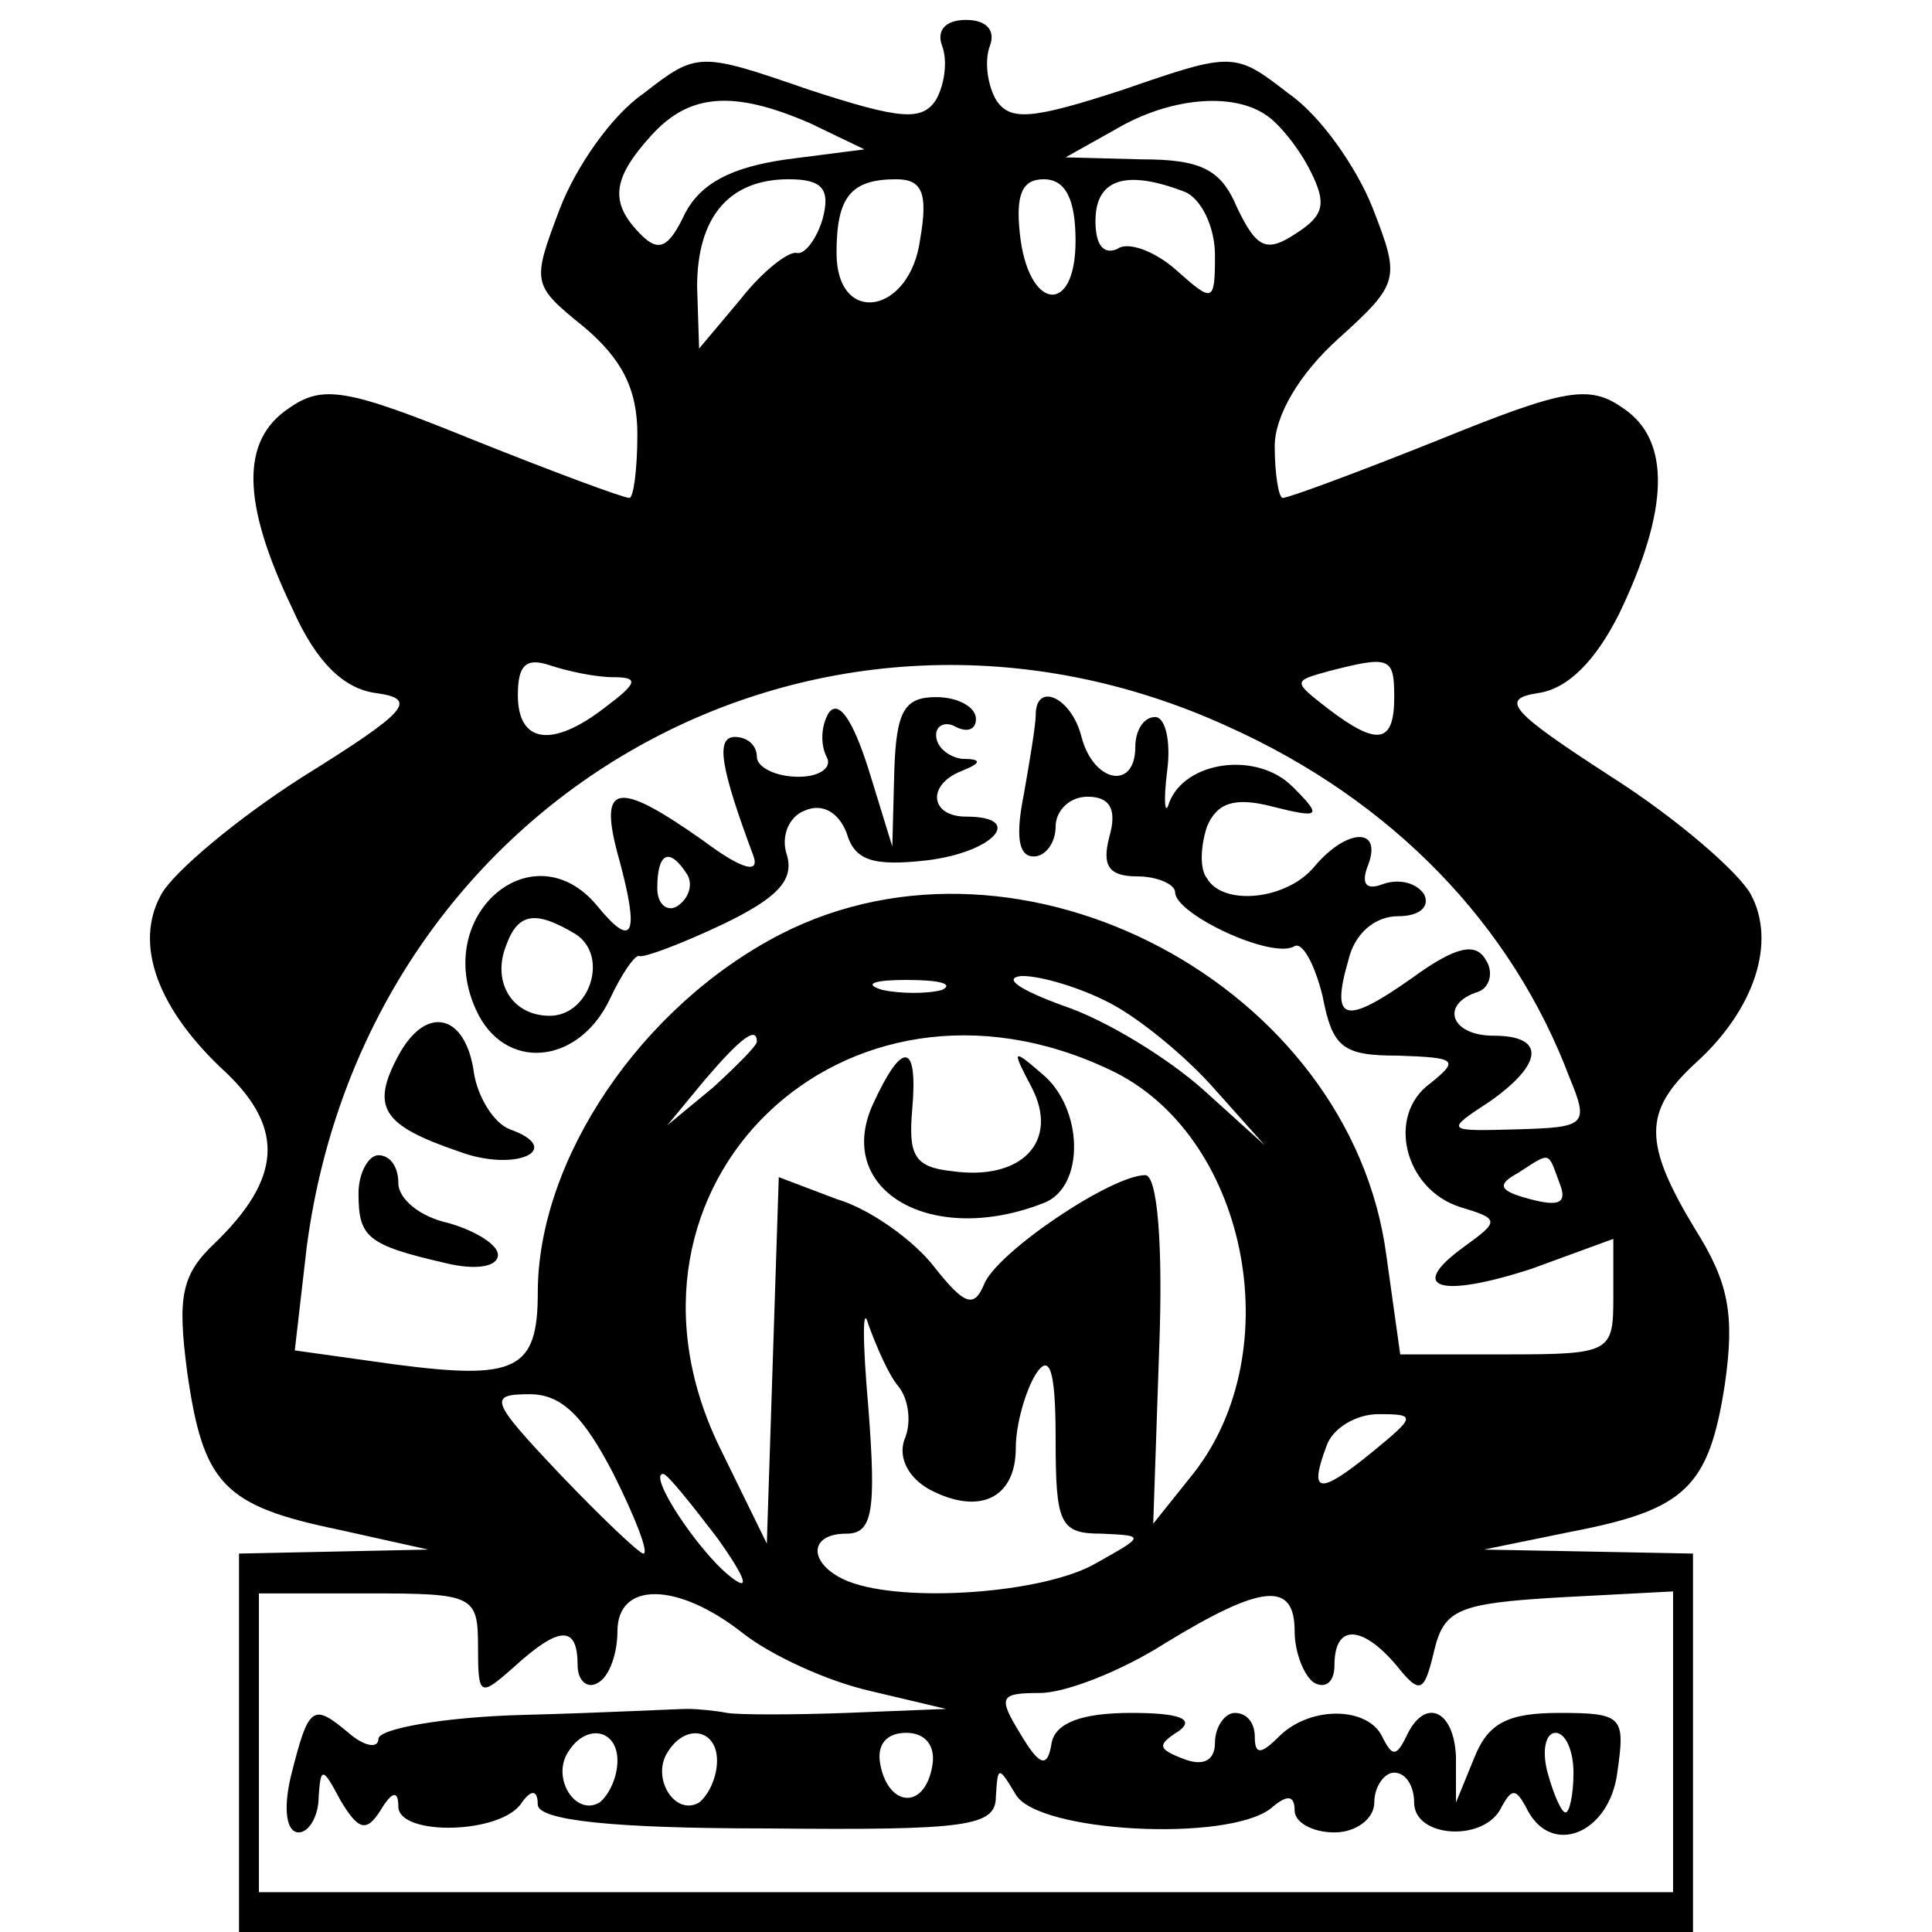
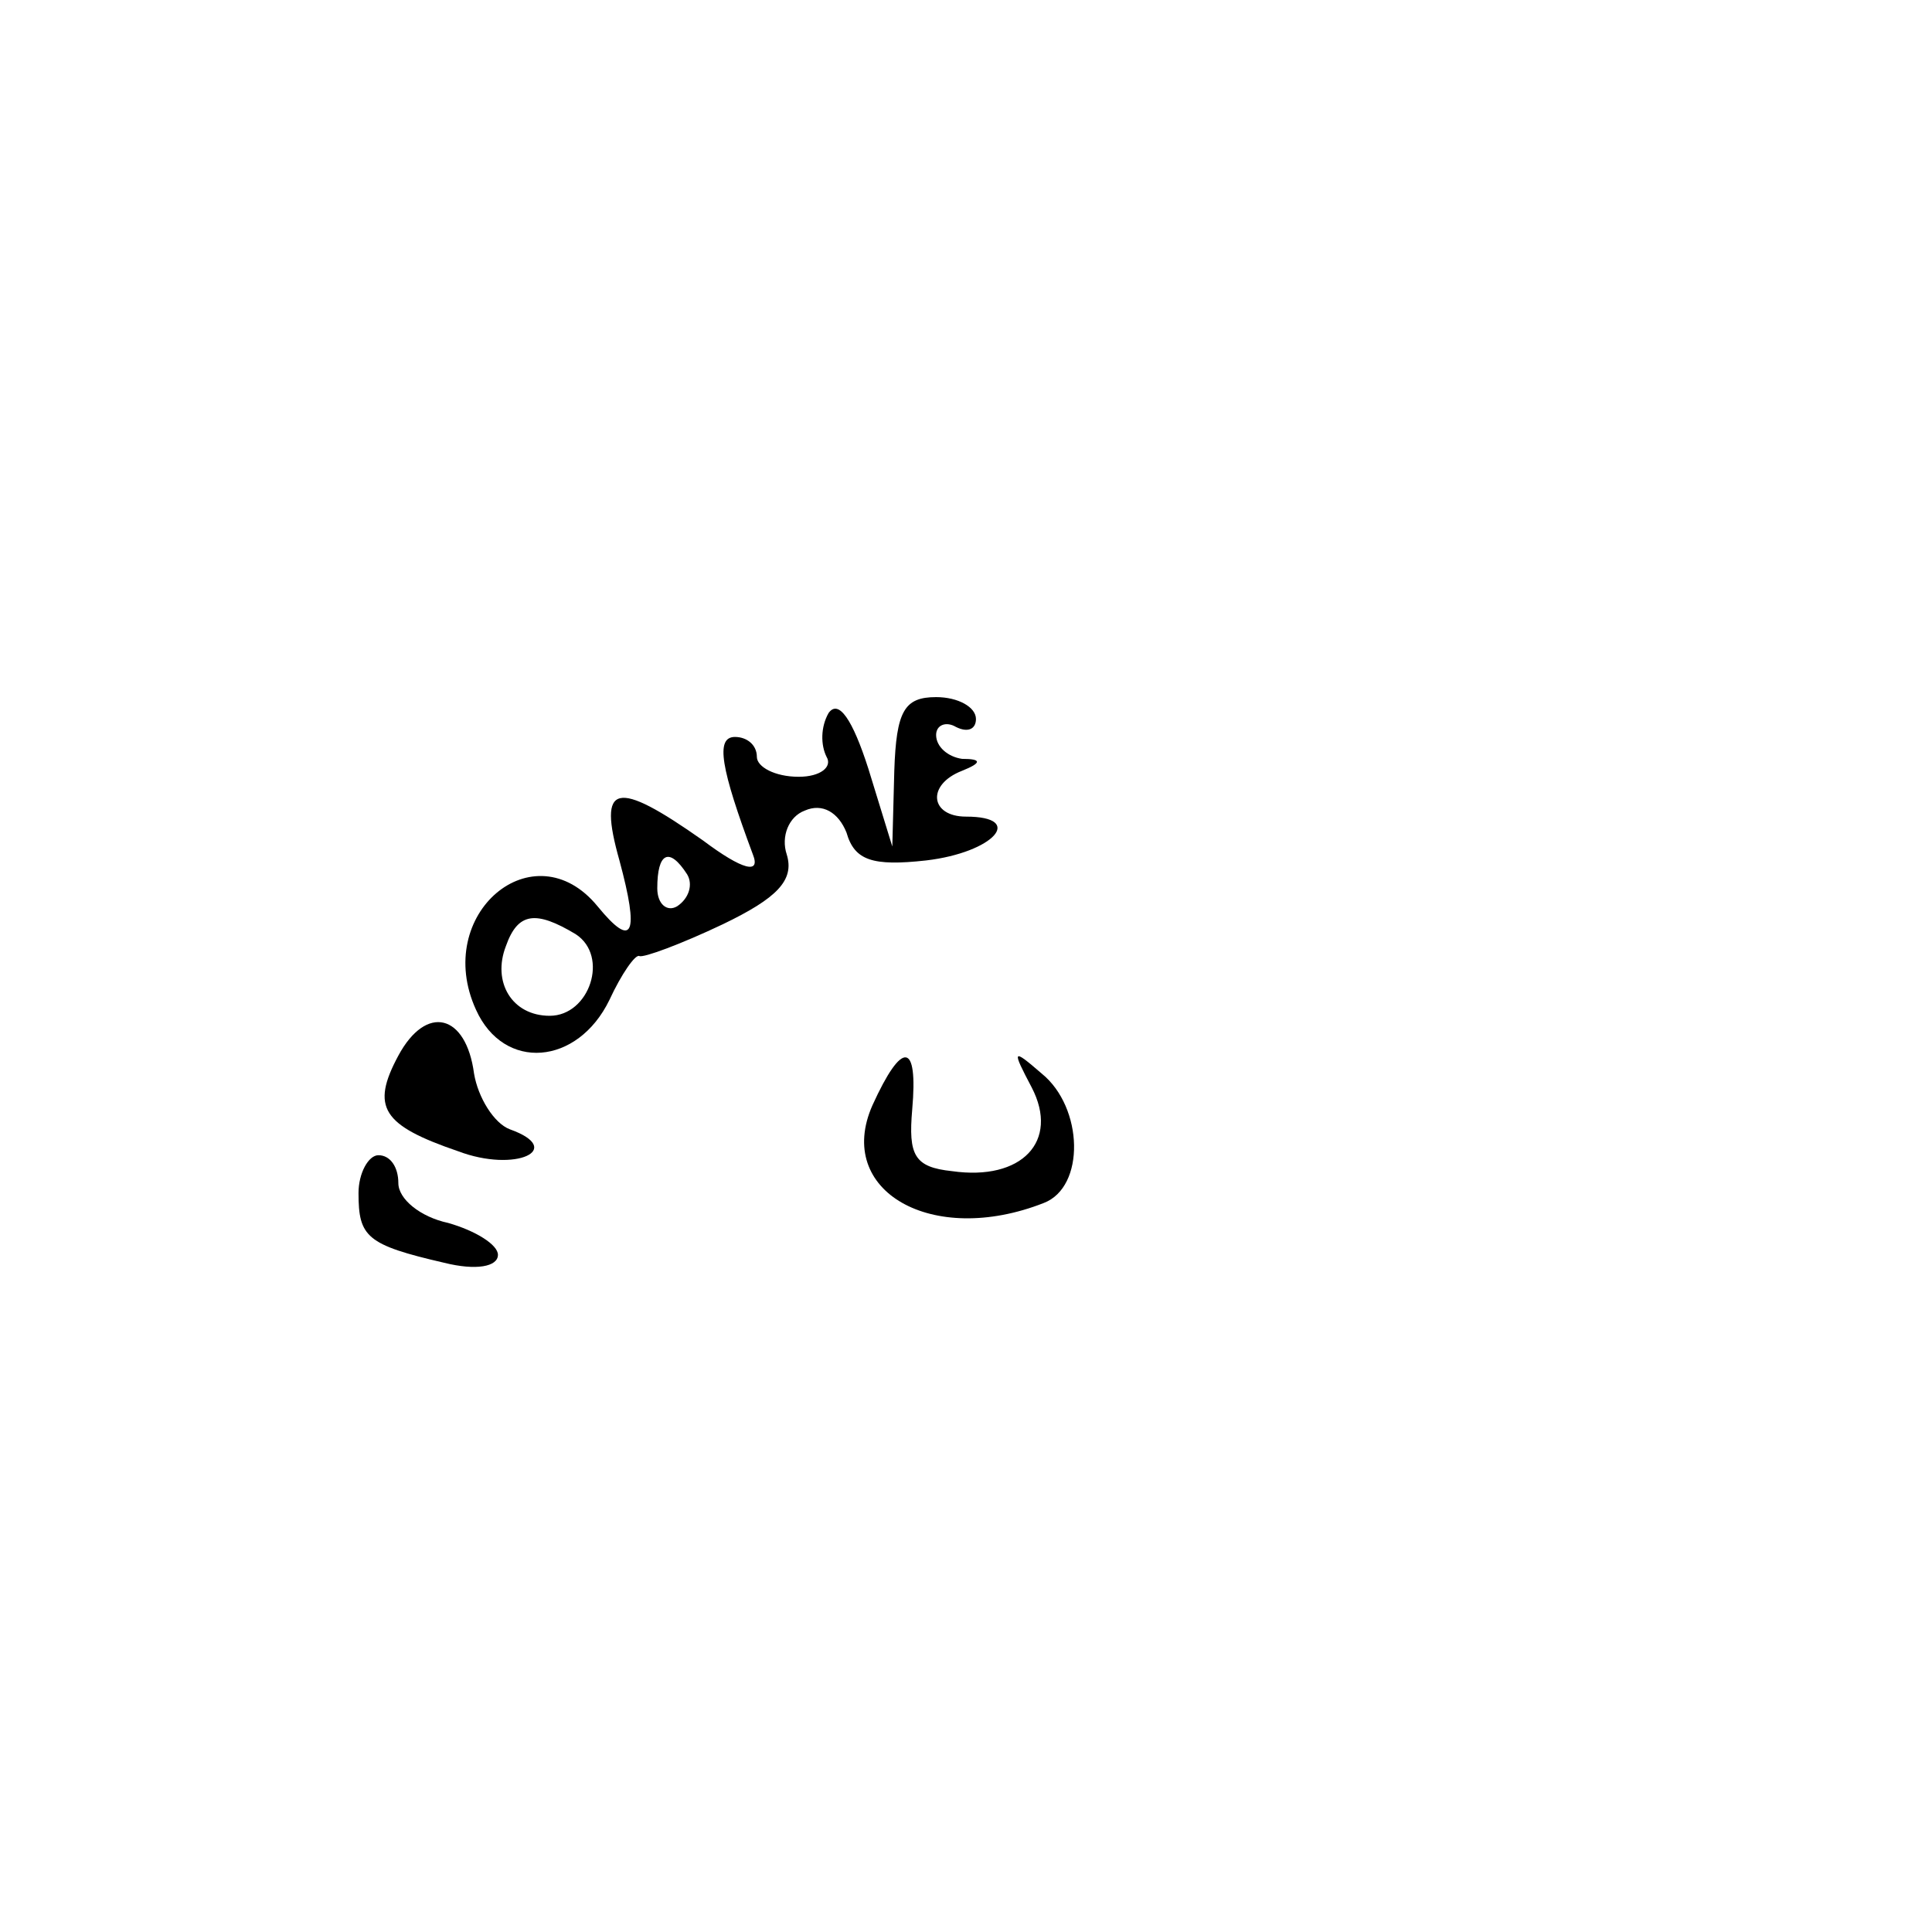
<svg xmlns="http://www.w3.org/2000/svg" version="1.0" width="97pt" height="97pt" viewBox="0 0 97 97" preserveAspectRatio="xMidYMid meet">
  <g transform="translate(0,97) scale(0.1,-0.1)" fill="#000000" stroke="none">
-     <path d="M473 947 c3 -8 1 -20 -3 -27 -7 -11 -18 -10 -64 5 -55 19 -56 19 -83 -2 -16 -11 -34 -37 -42 -58 -14 -37 -14 -38 12 -59 19 -16 27 -31 27 -54 0 -18 -2 -32 -4 -32 -3 0 -38 13 -78 29 -64 26 -76 28 -93 16 -24 -16 -24 -47 2 -101 12 -27 26 -40 42 -42 21 -3 16 -9 -37 -42 -33 -21 -65 -48 -71 -59 -14 -25 -2 -58 33 -90 29 -28 27 -53 -6 -85 -17 -16 -19 -27 -14 -65 8 -56 18 -67 76 -79 l45 -10 -47 -1 -48 -1 0 -95 0 -95 365 0 365 0 0 95 0 95 -52 1 -53 1 44 9 c57 11 69 22 77 74 5 35 2 51 -15 78 -26 43 -26 59 0 83 30 27 41 61 28 85 -6 11 -37 38 -70 59 -51 33 -56 39 -37 42 15 2 29 16 41 40 25 52 26 87 2 103 -17 12 -29 10 -93 -16 -40 -16 -75 -29 -78 -29 -2 0 -4 12 -4 26 0 15 12 36 32 54 31 28 31 30 17 66 -8 20 -26 46 -42 57 -27 21 -28 21 -83 2 -46 -15 -57 -16 -64 -5 -4 7 -6 19 -3 27 3 8 -2 13 -12 13 -10 0 -15 -5 -12 -13z m-66 -39 l27 -13 -39 -5 c-28 -4 -43 -12 -51 -27 -8 -17 -13 -20 -22 -11 -16 16 -15 28 5 50 19 21 41 23 80 6z m229 4 c6 -4 16 -16 22 -28 8 -16 7 -22 -7 -31 -15 -10 -20 -8 -30 13 -8 19 -18 24 -48 24 l-38 1 25 14 c27 16 59 19 76 7z m-223 -52 c-3 -10 -9 -18 -13 -17 -4 1 -17 -9 -28 -23 l-21 -25 -1 31 c0 35 16 54 46 54 17 0 21 -5 17 -20z m49 -10 c-5 -38 -42 -44 -42 -7 0 28 7 37 30 37 13 0 16 -7 12 -30z m78 -1 c0 -38 -24 -35 -28 4 -2 19 1 27 12 27 11 0 16 -10 16 -31z m54 25 c9 -3 16 -18 16 -32 0 -24 -1 -24 -19 -8 -11 10 -25 15 -30 11 -7 -3 -11 2 -11 14 0 21 15 26 44 15z m-286 -244 c13 0 12 -3 -4 -15 -27 -21 -44 -18 -44 6 0 15 4 19 16 15 9 -3 23 -6 32 -6z m309 -25 c82 -37 142 -99 171 -176 10 -24 8 -25 -26 -26 -36 -1 -37 -1 -14 14 27 19 28 33 2 33 -22 0 -27 16 -8 22 6 2 8 10 4 16 -5 9 -15 7 -37 -9 -34 -24 -41 -22 -32 9 3 13 13 22 25 22 11 0 16 5 13 11 -4 6 -13 8 -21 5 -8 -3 -11 0 -7 10 7 19 -11 18 -27 -1 -14 -17 -46 -20 -54 -6 -4 5 -3 17 0 26 5 12 14 15 33 10 24 -6 25 -5 10 10 -18 18 -54 13 -62 -8 -2 -7 -3 0 -1 16 2 15 -1 27 -6 27 -6 0 -10 -7 -10 -15 0 -22 -21 -18 -27 5 -5 20 -23 28 -23 11 0 -5 -3 -23 -6 -40 -4 -20 -3 -31 5 -31 6 0 11 7 11 15 0 8 7 15 16 15 11 0 15 -6 11 -20 -4 -15 0 -20 14 -20 10 0 19 -4 19 -8 0 -11 49 -34 60 -27 4 2 10 -9 14 -25 5 -26 10 -30 38 -30 29 -1 31 -2 16 -14 -22 -16 -13 -53 15 -62 20 -6 20 -7 2 -20 -29 -21 -12 -26 34 -11 l41 15 0 -29 c0 -28 -1 -29 -54 -29 l-53 0 -7 50 c-18 135 -183 223 -304 161 -70 -36 -122 -113 -122 -180 0 -39 -11 -44 -72 -36 l-50 7 6 52 c30 227 258 355 463 261z m83 15 c0 -23 -8 -25 -33 -6 -18 14 -18 14 0 19 31 8 33 7 33 -13z m-227 -147 c-7 -2 -21 -2 -30 0 -10 3 -4 5 12 5 17 0 24 -2 18 -5z m85 -7 c15 -8 38 -27 52 -43 l25 -28 -31 28 c-18 16 -49 35 -70 42 -22 8 -31 14 -21 15 10 0 30 -6 45 -14z m-178 -19 c0 -2 -10 -12 -22 -23 l-23 -19 19 23 c18 21 26 27 26 19z m177 -14 c69 -32 91 -141 42 -203 l-20 -25 3 88 c2 53 -1 87 -7 87 -17 0 -75 -39 -81 -55 -5 -12 -10 -10 -25 9 -10 13 -32 29 -49 34 l-29 11 -3 -92 -3 -92 -24 49 c-63 131 63 252 196 189z m226 -57 c4 -10 0 -12 -15 -8 -15 4 -17 7 -6 13 17 11 15 11 21 -5z m-332 -102 c5 -6 7 -18 3 -27 -3 -9 2 -19 13 -25 25 -13 43 -4 43 21 0 12 5 29 10 37 7 11 10 2 10 -32 0 -43 2 -48 23 -48 22 -1 22 -1 -3 -15 -26 -15 -96 -20 -124 -9 -20 8 -21 24 -1 24 13 0 15 11 11 63 -3 34 -3 53 0 42 4 -11 10 -25 15 -31z m-143 -44 c11 -22 18 -40 15 -40 -2 0 -21 18 -42 40 -35 37 -36 40 -15 40 16 0 27 -11 42 -40z m381 11 c-27 -22 -32 -21 -23 3 3 9 15 16 26 16 19 0 19 -1 -3 -19z m-329 -43 c15 -21 17 -28 6 -19 -16 13 -41 51 -33 51 2 0 14 -15 27 -32z m-120 -55 c0 -25 1 -25 18 -10 23 21 32 21 32 1 0 -8 5 -12 10 -9 6 3 10 15 10 26 0 25 30 25 63 -1 14 -11 42 -24 64 -29 l38 -9 -50 -2 c-27 -1 -54 -1 -60 0 -5 1 -14 2 -20 2 -5 0 -43 -2 -82 -3 -40 -1 -73 -7 -73 -12 0 -5 -7 -4 -15 3 -18 15 -20 14 -29 -22 -4 -17 -2 -28 4 -28 5 0 10 8 10 18 1 15 2 15 11 -2 9 -15 13 -16 20 -5 6 10 9 10 9 2 0 -15 52 -14 62 2 5 7 8 6 8 -1 0 -8 38 -12 115 -12 101 -1 115 1 115 16 1 15 1 16 10 1 11 -19 106 -24 128 -7 8 7 12 7 12 -1 0 -6 9 -11 20 -11 11 0 20 7 20 15 0 8 5 15 10 15 6 0 10 -7 10 -15 0 -18 36 -20 44 -2 5 9 7 9 12 0 12 -26 42 -14 46 17 4 28 3 30 -29 30 -26 0 -36 -5 -43 -23 l-9 -22 0 23 c-1 24 -16 30 -25 10 -5 -10 -7 -10 -12 0 -7 15 -36 16 -52 0 -9 -9 -12 -9 -12 0 0 7 -4 12 -10 12 -5 0 -10 -7 -10 -15 0 -9 -6 -12 -16 -8 -13 5 -13 7 -2 14 8 6 0 9 -24 9 -25 0 -38 -5 -40 -15 -2 -13 -6 -12 -16 5 -11 18 -10 20 10 20 13 0 41 11 63 25 49 30 65 31 65 6 0 -11 5 -23 10 -26 6 -3 10 1 10 9 0 21 14 20 31 0 12 -15 14 -14 19 7 5 21 12 24 63 27 l57 3 0 -76 0 -75 -355 0 -355 0 0 75 0 75 55 0 c53 0 55 -1 55 -27z m70 -57 c0 -8 -4 -17 -9 -21 -12 -7 -24 12 -16 25 9 15 25 12 25 -4z m50 0 c0 -8 -4 -17 -9 -21 -12 -7 -24 12 -16 25 9 15 25 12 25 -4z m108 -3 c-4 -22 -22 -20 -26 1 -2 10 3 16 13 16 10 0 15 -7 13 -17z m322 -3 c0 -11 -2 -20 -4 -20 -2 0 -6 9 -9 20 -3 11 -1 20 4 20 5 0 9 -9 9 -20z" />
    <path d="M416 612 c-4 -7 -4 -16 -1 -22 3 -5 -3 -10 -14 -10 -12 0 -21 5 -21 10 0 6 -5 10 -11 10 -10 0 -7 -16 9 -59 4 -10 -5 -8 -25 7 -44 31 -53 29 -42 -10 10 -37 7 -45 -11 -23 -32 39 -83 -4 -61 -52 14 -31 51 -28 67 5 6 13 13 23 15 22 2 -1 21 6 42 16 27 13 36 22 32 35 -3 9 1 19 9 22 9 4 17 -1 21 -11 4 -14 13 -17 40 -14 34 4 50 22 20 22 -18 0 -20 16 -2 23 10 4 10 6 0 6 -7 1 -13 6 -13 12 0 5 5 7 10 4 6 -3 10 -1 10 4 0 6 -9 11 -20 11 -16 0 -20 -7 -21 -37 l-1 -38 -12 39 c-8 25 -15 35 -20 28z m-71 -81 c3 -5 1 -12 -5 -16 -5 -3 -10 1 -10 9 0 18 6 21 15 7z m-56 -30 c17 -11 7 -41 -13 -41 -19 0 -29 17 -22 35 6 17 15 18 35 6z" />
    <path d="M200 440 c-14 -26 -8 -35 30 -48 29 -11 54 1 26 11 -8 3 -16 16 -18 28 -4 30 -24 35 -38 9z" />
-     <path d="M180 371 c0 -22 4 -26 43 -35 16 -4 27 -2 27 4 0 5 -11 12 -25 16 -14 3 -25 12 -25 20 0 8 -4 14 -10 14 -5 0 -10 -9 -10 -19z" />
+     <path d="M180 371 c0 -22 4 -26 43 -35 16 -4 27 -2 27 4 0 5 -11 12 -25 16 -14 3 -25 12 -25 20 0 8 -4 14 -10 14 -5 0 -10 -9 -10 -19" />
    <path d="M438 415 c-19 -43 30 -71 86 -49 21 8 20 48 -1 65 -15 13 -15 12 -5 -7 14 -27 -5 -47 -40 -42 -19 2 -22 8 -20 31 3 34 -5 35 -20 2z" />
  </g>
</svg>